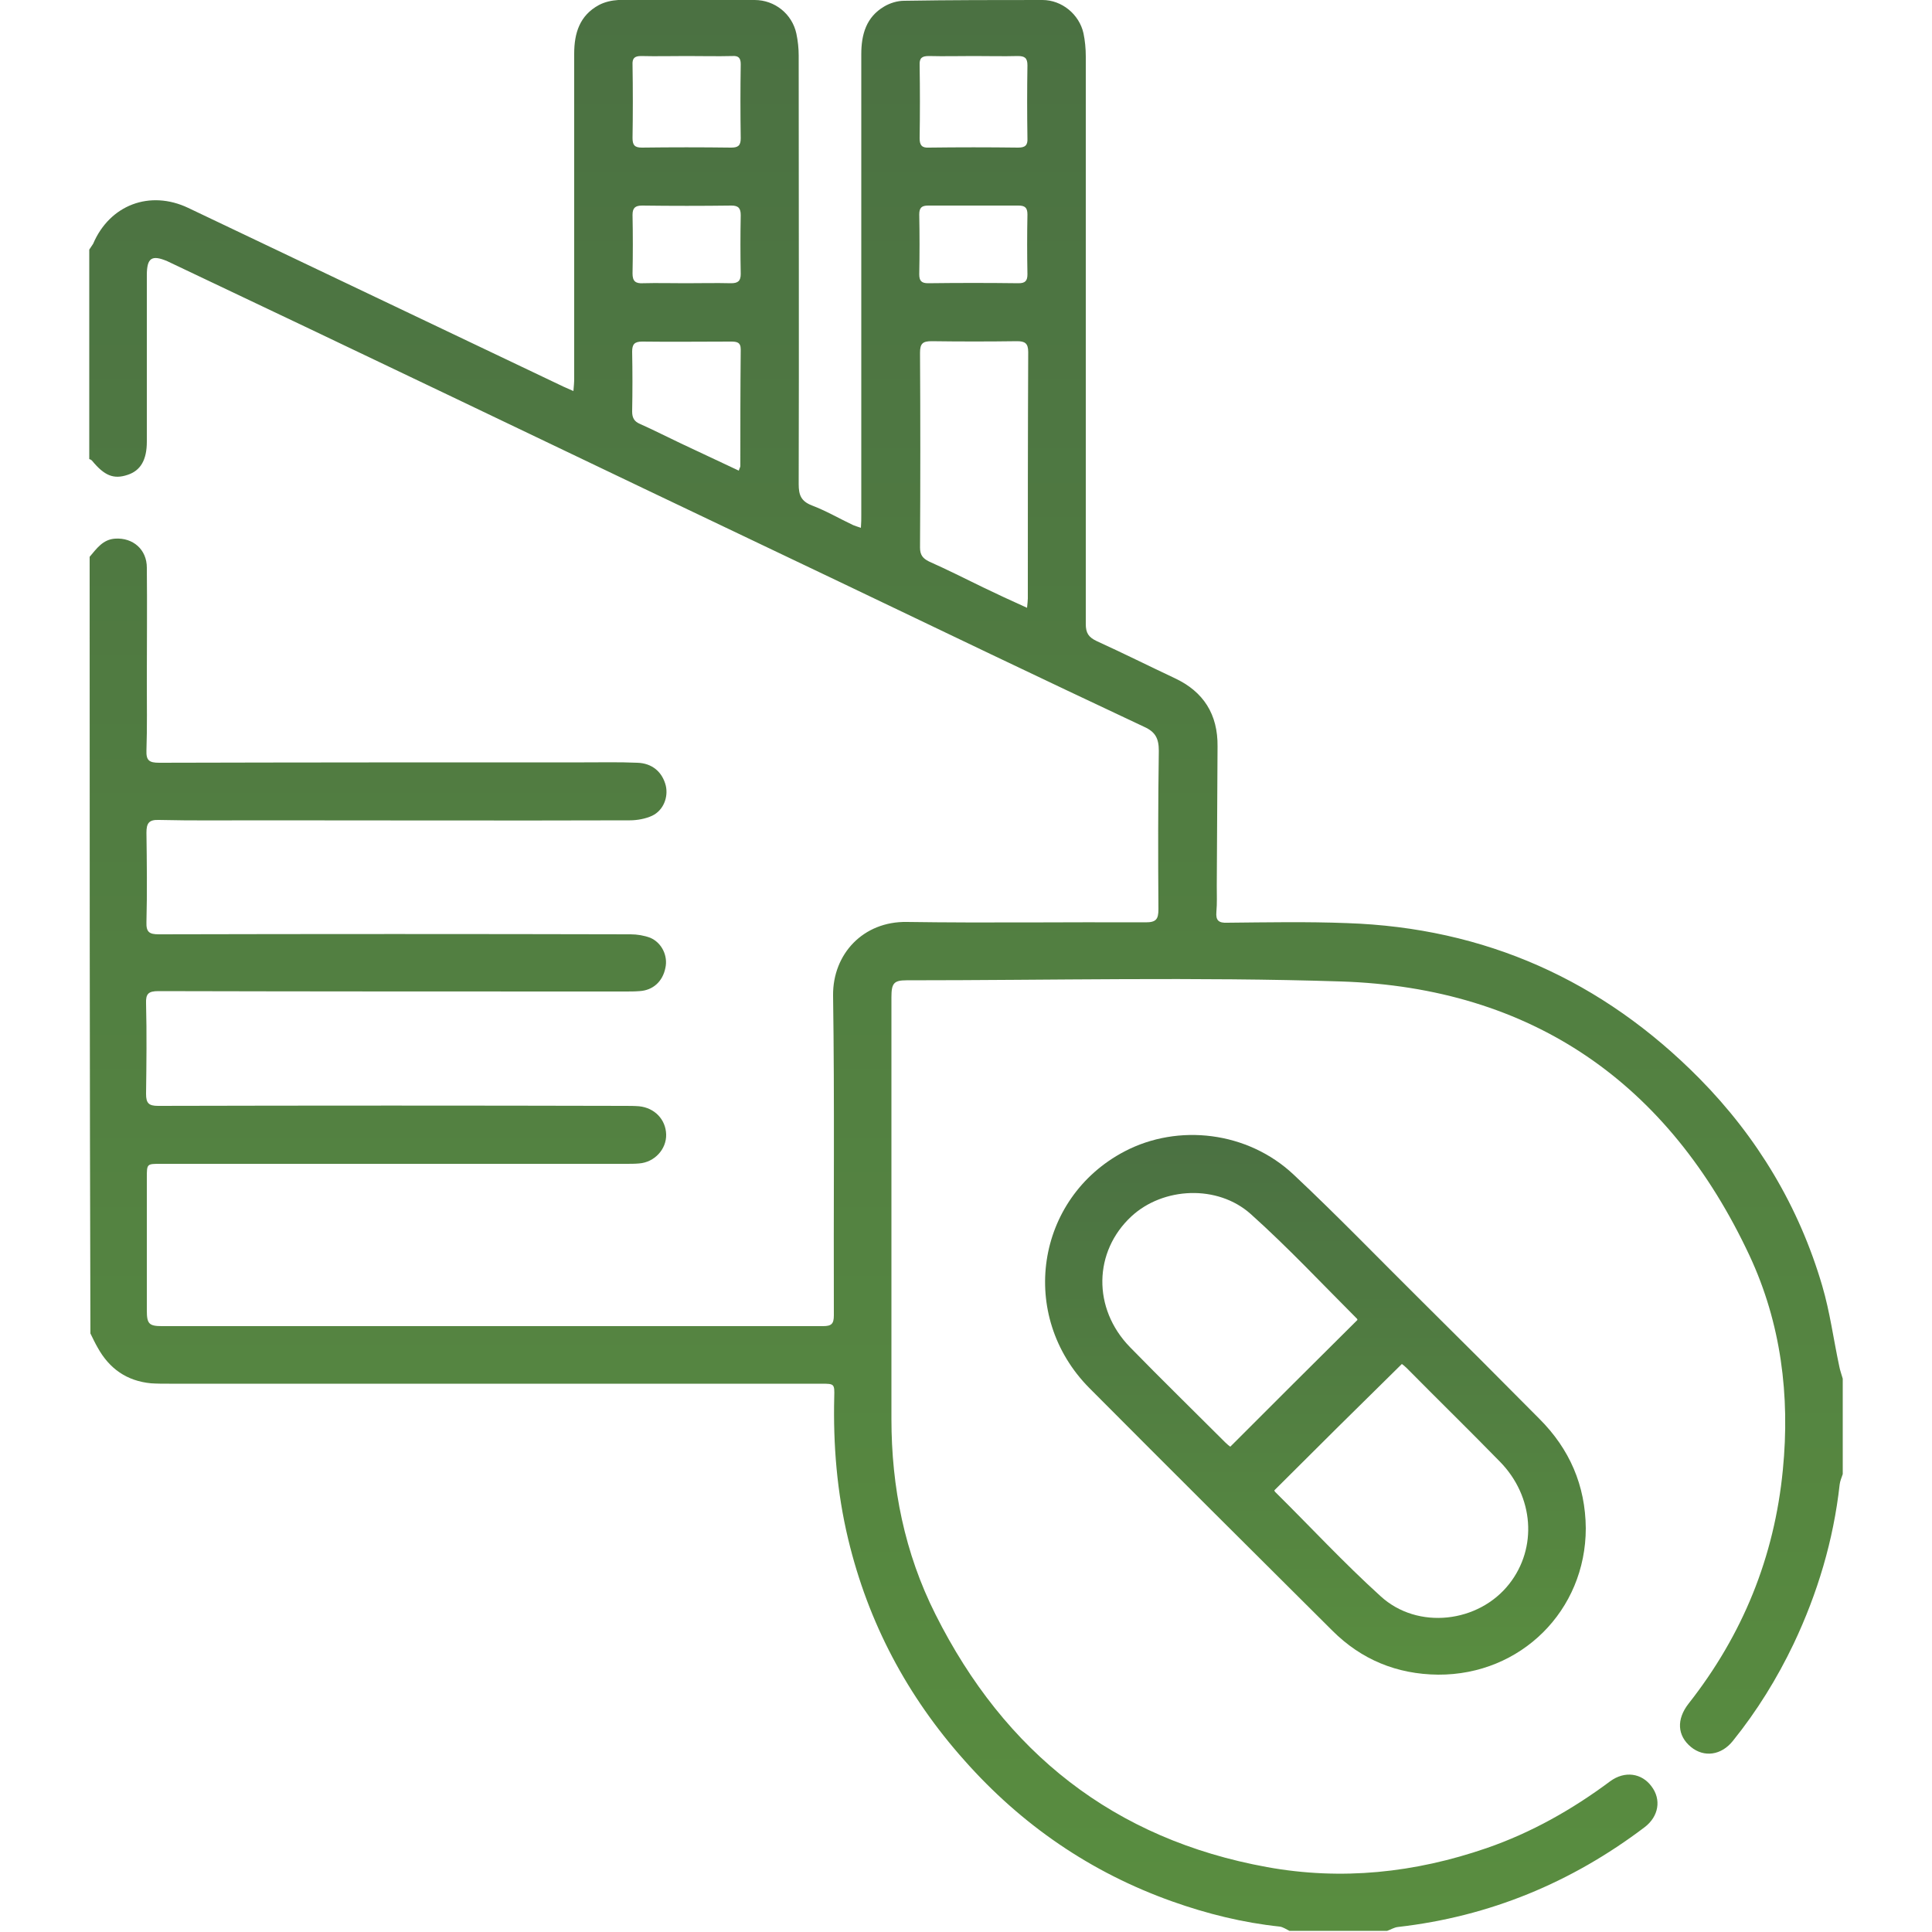
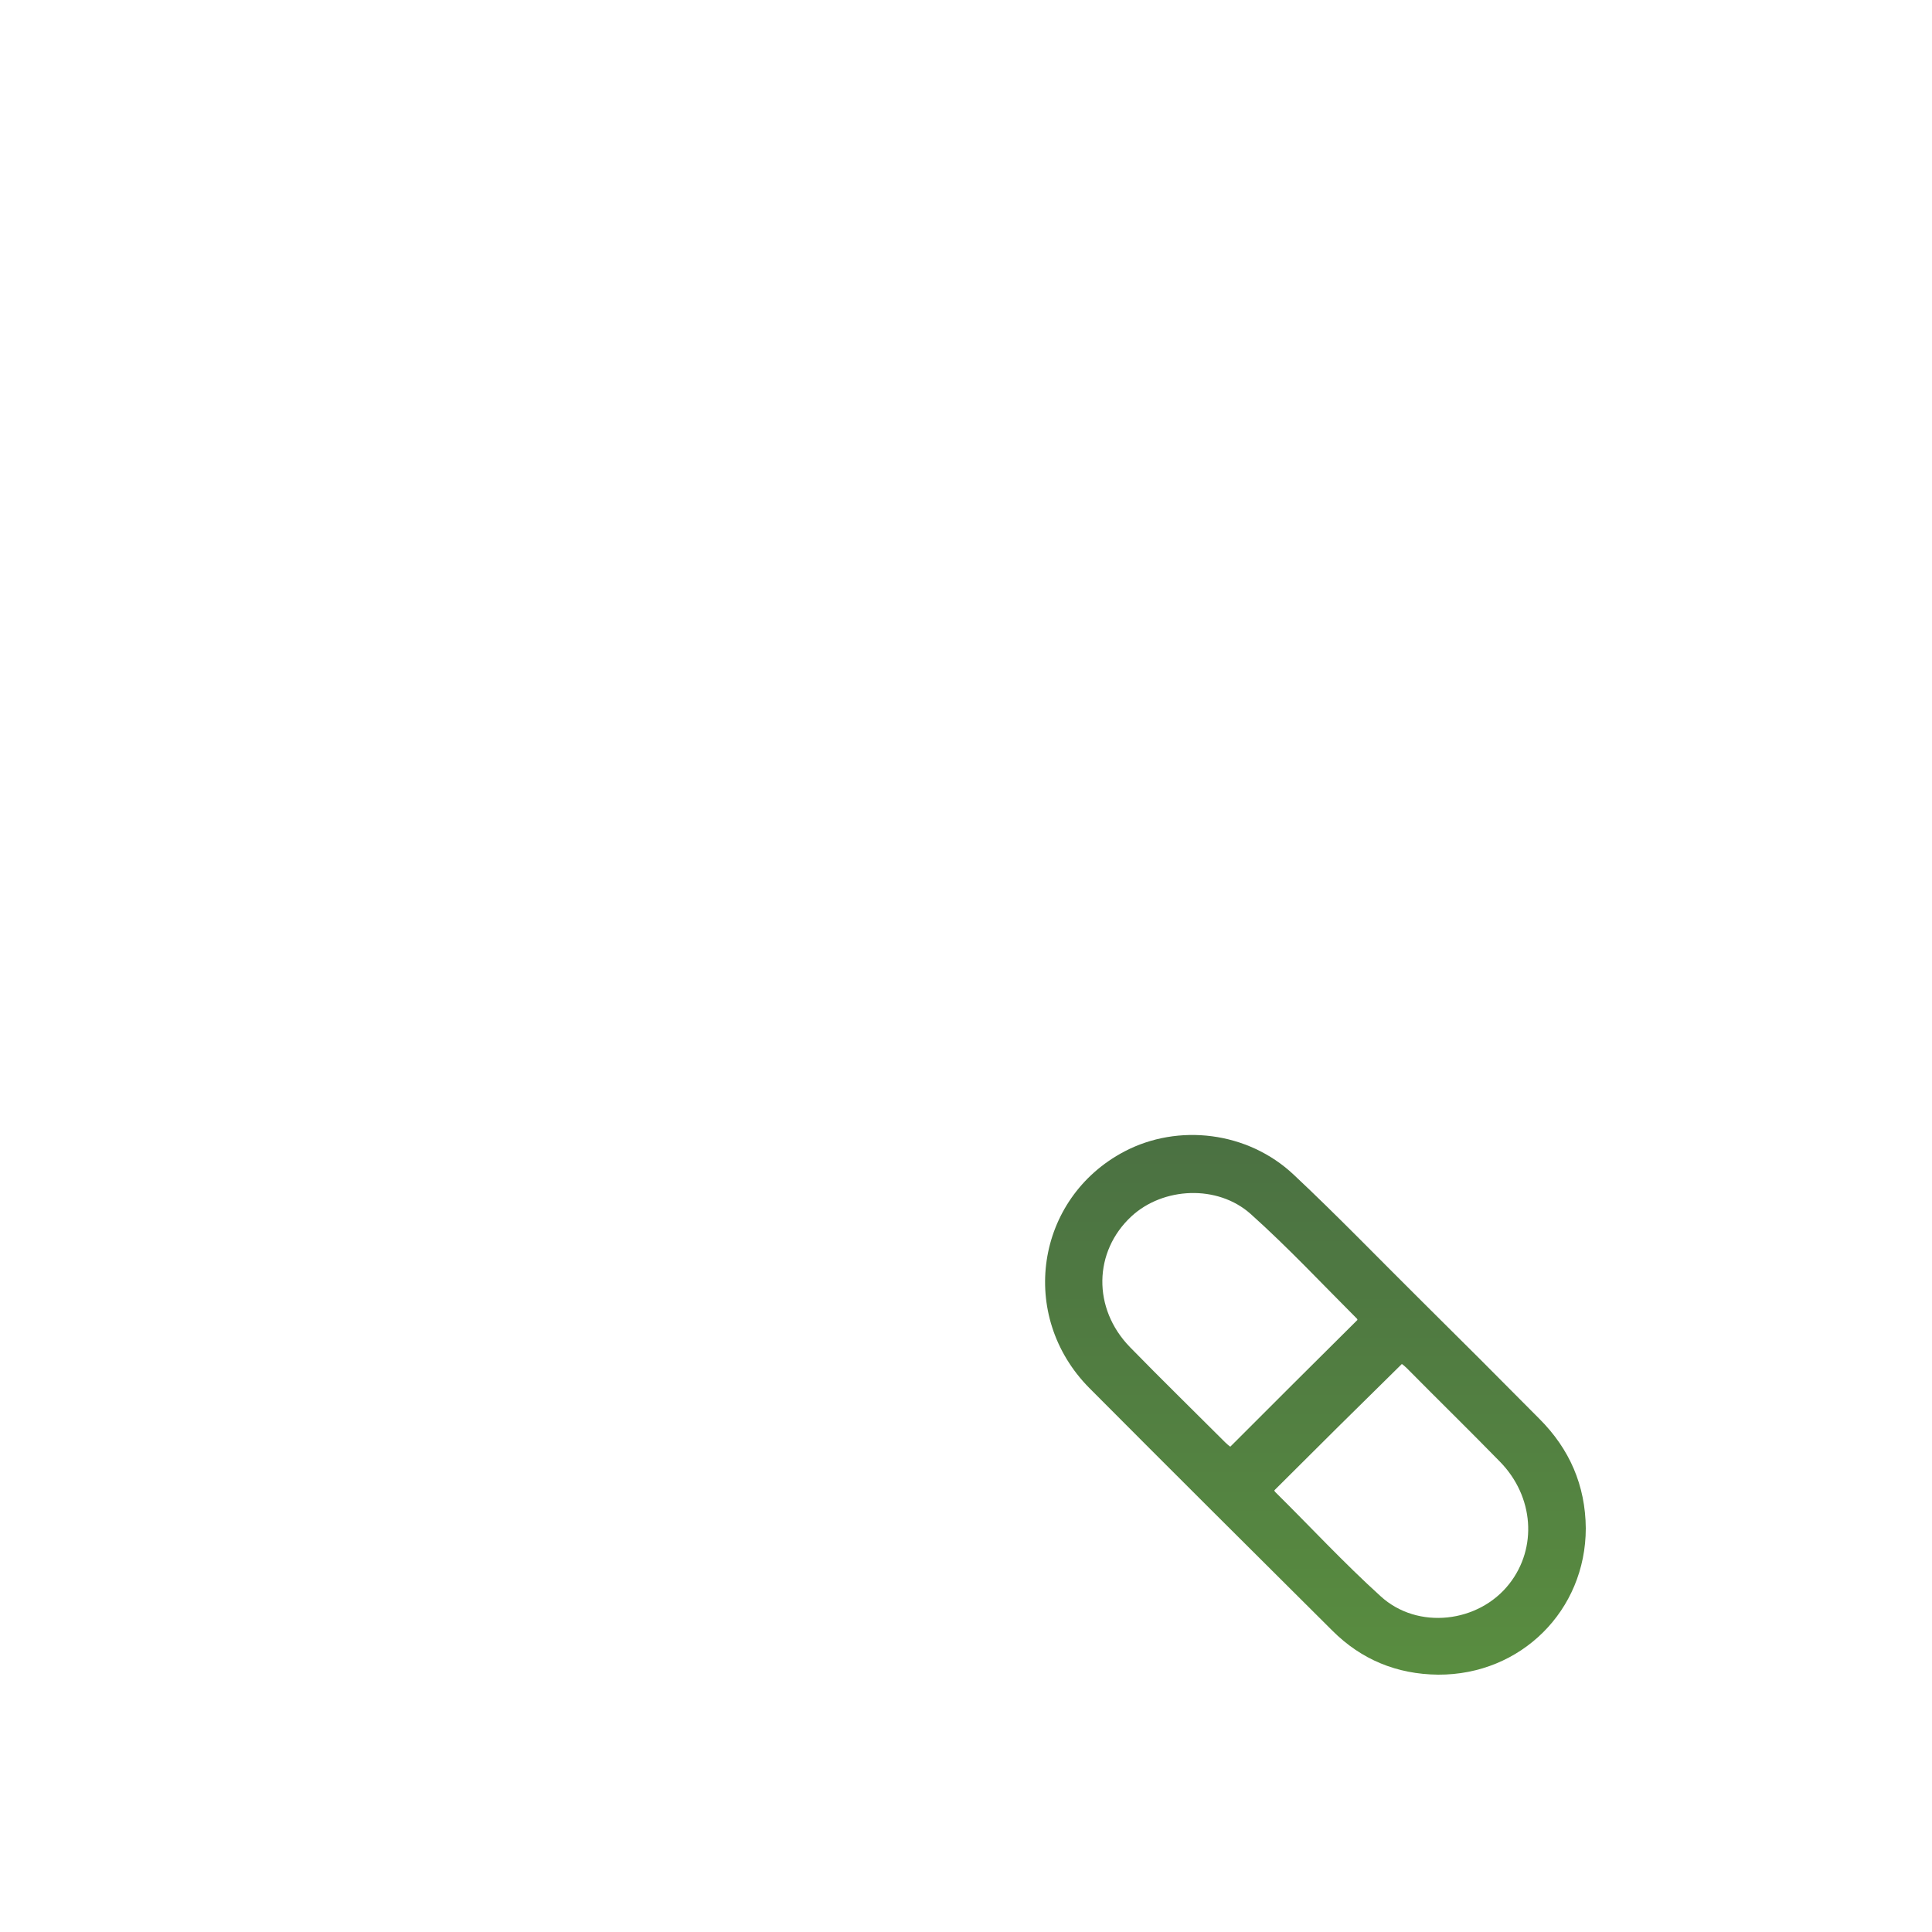
<svg xmlns="http://www.w3.org/2000/svg" width="80" height="80" viewBox="0 0 80 80" fill="none">
-   <path d="M3.712 23.056C4 22.72 4.256 22.336 4.768 22.304C5.504 22.256 6.08 22.752 6.08 23.504C6.096 25.072 6.08 26.64 6.08 28.208C6.08 29.168 6.096 30.112 6.064 31.072C6.048 31.488 6.176 31.584 6.592 31.584C12.464 31.568 18.32 31.568 24.192 31.568C24.928 31.568 25.648 31.552 26.384 31.584C27.008 31.6 27.424 31.968 27.568 32.528C27.68 33.008 27.472 33.552 27.008 33.776C26.736 33.904 26.384 33.968 26.08 33.968C20.96 33.984 15.84 33.968 10.704 33.968C9.328 33.968 7.952 33.984 6.576 33.952C6.16 33.936 6.064 34.096 6.064 34.48C6.08 35.712 6.096 36.944 6.064 38.176C6.048 38.592 6.176 38.688 6.576 38.688C13.088 38.672 19.6 38.672 26.112 38.688C26.384 38.688 26.672 38.736 26.928 38.832C27.408 39.04 27.664 39.584 27.552 40.08C27.44 40.64 27.04 41.008 26.48 41.04C26.288 41.056 26.08 41.056 25.888 41.056C19.44 41.056 13.008 41.056 6.56 41.04C6.144 41.04 6.032 41.152 6.048 41.552C6.08 42.8 6.064 44.048 6.048 45.296C6.048 45.68 6.16 45.792 6.544 45.792C12.992 45.776 19.424 45.776 25.872 45.792C26.064 45.792 26.272 45.792 26.464 45.808C27.104 45.872 27.568 46.352 27.584 46.976C27.6 47.584 27.104 48.128 26.464 48.176C26.288 48.192 26.096 48.192 25.92 48.192C19.488 48.192 13.056 48.192 6.64 48.192C6.08 48.192 6.08 48.192 6.08 48.768C6.08 50.608 6.08 52.448 6.08 54.272C6.08 54.816 6.176 54.912 6.704 54.912C15.824 54.912 24.944 54.912 34.08 54.912C34.432 54.912 34.528 54.816 34.528 54.464C34.512 50.048 34.56 45.632 34.496 41.216C34.48 39.504 35.744 38.144 37.552 38.176C40.848 38.224 44.144 38.176 47.44 38.192C47.872 38.192 47.968 38.064 47.968 37.648C47.952 35.456 47.952 33.28 47.984 31.088C47.984 30.576 47.84 30.304 47.376 30.096C43.152 28.112 38.944 26.096 34.736 24.08C29.392 21.536 24.032 18.976 18.688 16.416C14.768 14.544 10.848 12.672 6.928 10.816C6.288 10.544 6.08 10.672 6.08 11.392C6.08 13.696 6.08 15.984 6.08 18.288C6.08 19.04 5.824 19.488 5.28 19.664C4.704 19.856 4.32 19.696 3.808 19.072C3.776 19.04 3.744 19.024 3.696 19.008C3.696 16.112 3.696 13.232 3.696 10.336C3.744 10.256 3.808 10.176 3.856 10.096C4.544 8.48 6.208 7.856 7.792 8.608C12.976 11.072 18.16 13.552 23.344 16.016C23.456 16.064 23.568 16.112 23.744 16.192C23.76 16 23.776 15.84 23.776 15.68C23.776 11.2 23.776 6.704 23.776 2.224C23.776 1.376 24 0.64 24.8 0.208C25.04 0.08 25.328 0.016 25.6 0C27.488 0 29.376 0 31.248 0C32.08 0 32.8 0.576 32.976 1.392C33.04 1.696 33.072 2 33.072 2.304C33.072 8.224 33.088 14.128 33.072 20.048C33.072 20.496 33.168 20.752 33.616 20.928C34.208 21.152 34.752 21.472 35.328 21.744C35.408 21.776 35.504 21.808 35.648 21.856C35.664 21.648 35.664 21.488 35.664 21.328C35.664 14.96 35.664 8.592 35.664 2.24C35.664 1.424 35.872 0.704 36.608 0.272C36.848 0.128 37.152 0.032 37.44 0.032C39.36 0 41.264 0 43.168 0C43.968 0 44.688 0.592 44.864 1.376C44.928 1.68 44.96 2.016 44.96 2.336C44.96 10.176 44.96 18.016 44.96 25.84C44.96 26.208 45.072 26.384 45.408 26.544C46.496 27.04 47.552 27.568 48.64 28.08C49.84 28.64 50.432 29.584 50.416 30.912C50.4 32.832 50.4 34.752 50.384 36.672C50.384 37.04 50.4 37.408 50.368 37.76C50.336 38.112 50.464 38.224 50.816 38.208C52.464 38.192 54.128 38.16 55.776 38.224C61.488 38.416 66.352 40.592 70.368 44.656C72.768 47.088 74.496 49.968 75.456 53.248C75.776 54.336 75.92 55.456 76.16 56.576C76.192 56.752 76.256 56.912 76.304 57.088C76.304 58.4 76.304 59.728 76.304 61.04C76.256 61.184 76.192 61.328 76.176 61.472C75.92 63.776 75.264 65.968 74.272 68.064C73.584 69.504 72.752 70.848 71.76 72.08C71.28 72.688 70.56 72.784 70.016 72.336C69.456 71.872 69.408 71.2 69.92 70.544C72.16 67.696 73.472 64.48 73.824 60.864C74.128 57.776 73.744 54.784 72.448 52C69.104 44.848 63.44 40.896 55.52 40.64C49.536 40.448 43.536 40.592 37.536 40.592C37.008 40.592 36.912 40.72 36.912 41.296C36.912 47.12 36.912 52.928 36.912 58.752C36.912 61.584 37.456 64.304 38.736 66.848C41.6 72.56 46.128 76.16 52.464 77.312C55.552 77.872 58.576 77.552 61.552 76.528C63.408 75.888 65.104 74.928 66.672 73.76C67.28 73.312 67.984 73.424 68.384 73.968C68.8 74.512 68.688 75.216 68.096 75.664C65.072 77.952 61.68 79.36 57.888 79.792C57.728 79.808 57.584 79.904 57.44 79.952C56.096 79.952 54.752 79.952 53.392 79.952C53.264 79.888 53.12 79.792 52.992 79.776C51.472 79.616 49.984 79.248 48.544 78.736C45.168 77.536 42.304 75.568 39.936 72.896C37.568 70.24 35.952 67.2 35.12 63.728C34.656 61.792 34.496 59.824 34.544 57.84C34.56 57.296 34.544 57.296 34 57.296C25.008 57.296 16 57.296 7.008 57.296C6.752 57.296 6.496 57.296 6.256 57.28C5.248 57.184 4.528 56.672 4.048 55.808C3.936 55.616 3.84 55.408 3.744 55.216C3.712 44.528 3.712 33.792 3.712 23.056ZM42.528 25.168C42.544 24.976 42.56 24.88 42.56 24.784C42.56 21.376 42.56 17.984 42.576 14.576C42.576 14.208 42.432 14.128 42.112 14.128C40.928 14.144 39.76 14.144 38.576 14.128C38.208 14.128 38.096 14.224 38.096 14.608C38.112 17.296 38.112 19.984 38.096 22.672C38.096 22.976 38.208 23.12 38.464 23.248C39.216 23.584 39.952 23.952 40.704 24.32C41.264 24.592 41.856 24.864 42.528 25.168ZM30.592 19.488C30.624 19.376 30.656 19.344 30.656 19.296C30.656 17.68 30.656 16.08 30.672 14.464C30.672 14.16 30.496 14.144 30.256 14.144C29.04 14.144 27.808 14.16 26.592 14.144C26.272 14.144 26.176 14.256 26.176 14.56C26.192 15.392 26.192 16.208 26.176 17.04C26.176 17.312 26.272 17.456 26.496 17.552C27.072 17.808 27.632 18.096 28.208 18.368C28.992 18.736 29.776 19.104 30.592 19.488ZM28.432 2.32C27.808 2.32 27.168 2.336 26.544 2.32C26.272 2.32 26.176 2.416 26.192 2.688C26.208 3.696 26.208 4.704 26.192 5.712C26.192 6 26.272 6.112 26.576 6.112C27.808 6.096 29.04 6.096 30.272 6.112C30.56 6.112 30.672 6.032 30.672 5.728C30.656 4.704 30.656 3.68 30.672 2.656C30.672 2.4 30.576 2.304 30.336 2.32C29.696 2.336 29.072 2.32 28.432 2.32ZM40.32 2.32C39.696 2.32 39.088 2.336 38.464 2.32C38.176 2.32 38.064 2.4 38.08 2.704C38.096 3.712 38.096 4.72 38.08 5.728C38.08 6.016 38.176 6.128 38.464 6.112C39.696 6.096 40.928 6.096 42.16 6.112C42.448 6.112 42.56 6.016 42.544 5.728C42.528 4.72 42.528 3.712 42.544 2.704C42.544 2.4 42.432 2.32 42.144 2.32C41.552 2.336 40.928 2.32 40.32 2.32ZM28.384 11.728C29.008 11.728 29.648 11.712 30.272 11.728C30.56 11.728 30.672 11.632 30.672 11.344C30.656 10.528 30.656 9.712 30.672 8.912C30.672 8.624 30.576 8.512 30.288 8.512C29.056 8.528 27.824 8.528 26.592 8.512C26.304 8.512 26.192 8.608 26.192 8.896C26.208 9.712 26.208 10.528 26.192 11.328C26.192 11.648 26.32 11.744 26.624 11.728C27.2 11.712 27.792 11.728 28.384 11.728ZM40.288 8.512C39.664 8.512 39.056 8.512 38.432 8.512C38.16 8.512 38.064 8.608 38.064 8.88C38.08 9.712 38.08 10.528 38.064 11.36C38.064 11.632 38.16 11.728 38.432 11.728C39.68 11.712 40.928 11.712 42.176 11.728C42.448 11.728 42.544 11.632 42.544 11.36C42.528 10.528 42.528 9.712 42.544 8.88C42.544 8.608 42.448 8.512 42.176 8.512C41.552 8.512 40.928 8.512 40.288 8.512Z" fill="url(#paint0_linear_71_230)" />
  <path d="M59.552 69.344C57.84 69.328 56.368 68.72 55.168 67.52C51.808 64.176 48.448 60.832 45.104 57.472C42.144 54.48 42.88 49.616 46.56 47.68C48.784 46.512 51.664 46.848 53.568 48.64C55.376 50.336 57.104 52.128 58.864 53.872C60.496 55.488 62.128 57.12 63.744 58.752C64.992 60 65.648 61.504 65.664 63.28C65.664 66.688 62.976 69.36 59.552 69.344ZM52.768 61.712C52.768 61.696 52.768 61.744 52.8 61.776C54.256 63.216 55.648 64.72 57.168 66.096C58.704 67.504 61.232 67.2 62.496 65.584C63.664 64.096 63.52 61.968 62.112 60.528C60.832 59.216 59.536 57.952 58.256 56.656C58.176 56.576 58.096 56.512 58.048 56.48C56.272 58.224 54.528 59.952 52.768 61.712ZM56.208 54.656C56.208 54.672 56.208 54.624 56.192 54.608C54.736 53.152 53.328 51.648 51.792 50.272C50.416 49.04 48.16 49.152 46.848 50.368C45.28 51.824 45.232 54.176 46.784 55.776C48.08 57.104 49.424 58.416 50.736 59.728C50.816 59.808 50.896 59.872 50.944 59.904C52.704 58.144 54.448 56.4 56.208 54.656Z" fill="url(#paint1_linear_71_230)" />
  <defs>
    <linearGradient id="paint0_linear_71_230" x1="40" y1="0" x2="40" y2="79.952" gradientUnits="userSpaceOnUse">
      <stop stop-color="#4B7142" />
      <stop offset="1" stop-color="#598D40" />
    </linearGradient>
    <linearGradient id="paint1_linear_71_230" x1="54.469" y1="46.997" x2="54.469" y2="69.344" gradientUnits="userSpaceOnUse">
      <stop stop-color="#4B7142" />
      <stop offset="1" stop-color="#598D40" />
    </linearGradient>
  </defs>
</svg>